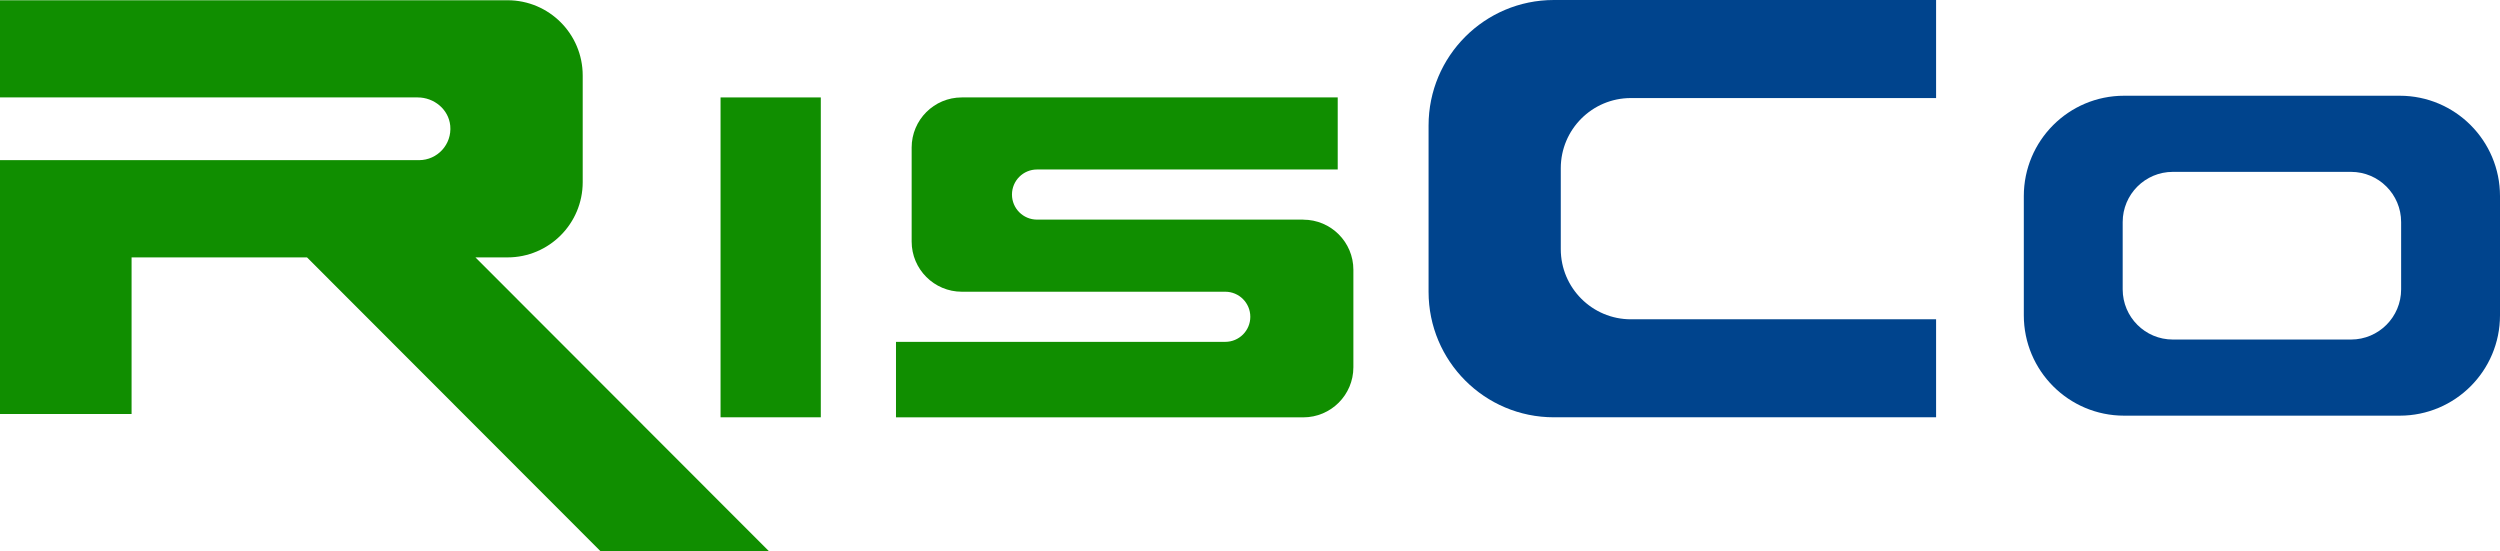
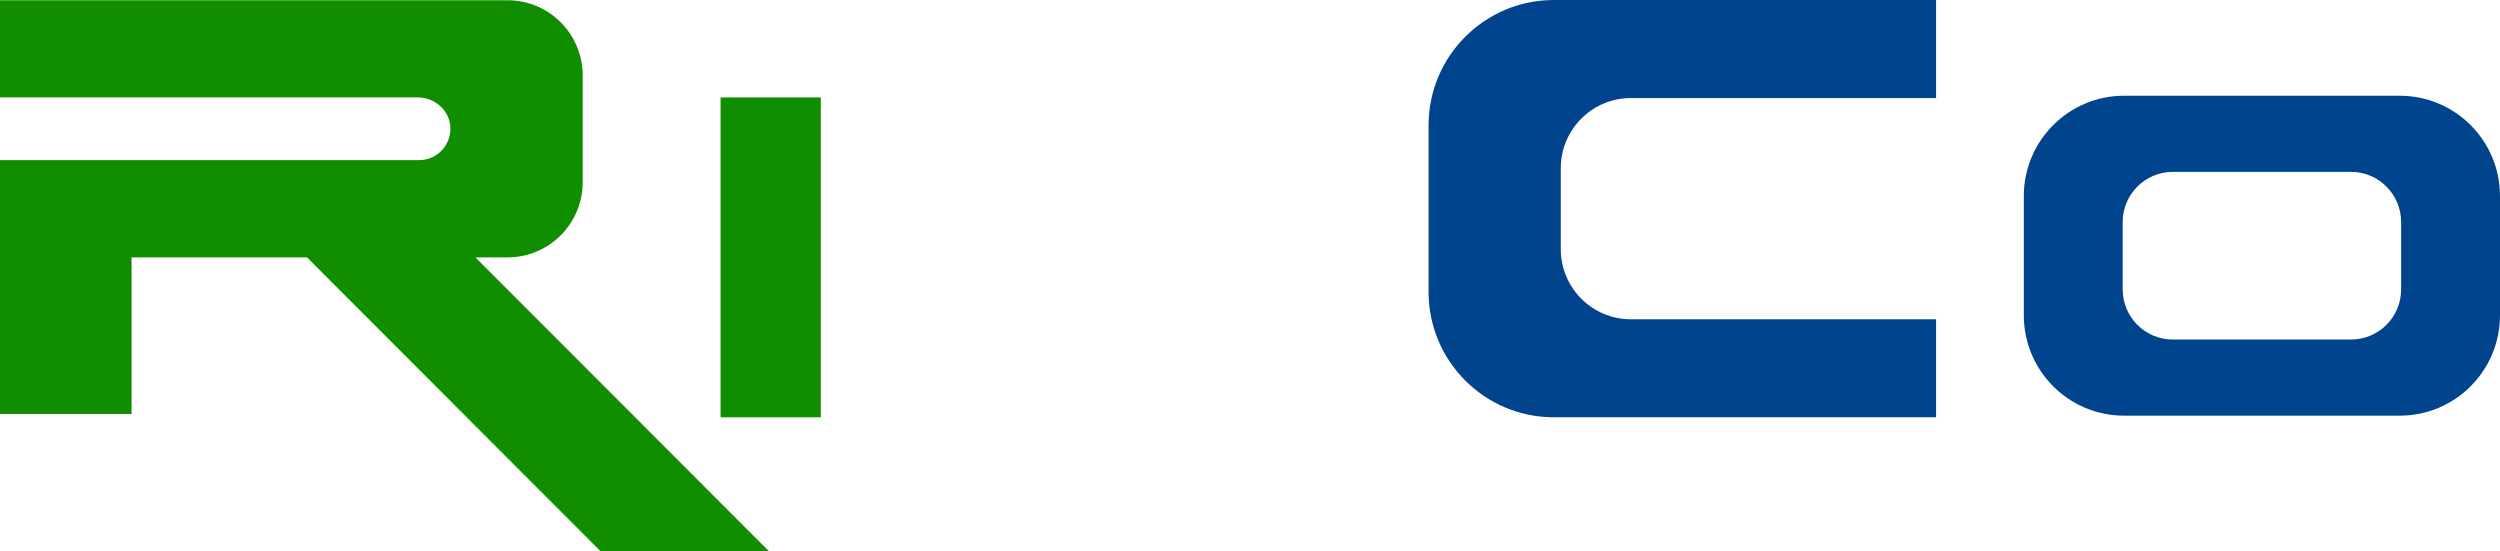
<svg xmlns="http://www.w3.org/2000/svg" id="Layer_2" viewBox="0 0 399 88">
  <defs>
    <style>.cls-1{fill:#108e00;}.cls-2{fill:#00448d;}</style>
  </defs>
  <g id="Layer_1-2">
    <g>
      <rect class="cls-1" x="115" y="15.55" width="16" height="51.05" />
      <path class="cls-2" d="M228,20.02v26.56c0,11.06,8.95,20.02,20,20.02h61v-15.64h-48.71c-6.18,0-11.19-5.02-11.19-11.2v-12.91c0-6.19,5.01-11.2,11.19-11.2h48.71V0h-61c-11.05,0-20,8.96-20,20.02Z" />
-       <path class="cls-1" d="M208,35.05h-42.49c-2.21,0-4-1.79-4-4h0c0-2.21,1.79-4,4-4h47.99V15.55h-60c-4.42,0-8,3.58-8,8v15c0,4.42,3.59,8.01,8.01,8.01h42.04c2.21,0,4,1.79,4,4s-1.79,4-4,4h-52.55v12.05h65c4.42,0,8-3.58,8-8v-15.55c0-4.42-3.58-8-8-8Z" />
      <path class="cls-2" d="M383,15.28h-44c-8.84,0-16,7.17-16,16.02v19.02c0,8.85,7.16,16.02,16,16.02h44c8.84,0,16-7.17,16-16.02V31.3c0-8.85-7.16-16.02-16-16.02Zm.22,30.9c0,4.42-3.58,8.01-8,8.01h-28.44c-4.42,0-8-3.59-8-8.01v-10.74c0-4.42,3.58-8.01,8-8.01h28.44c4.42,0,8,3.59,8,8.01v10.74Z" />
      <path class="cls-1" d="M81,41.08c6.63,0,12-5.38,12-12.01V12.05C93,5.41,87.63,.04,81,.04H0V15.55H66.67c2.61,0,4.94,1.91,5.19,4.51,.28,2.99-2.05,5.5-4.98,5.5H0v40.51H21v-24.99h28l46.87,46.92h26.88l-46.87-46.92h5.12Z" />
    </g>
  </g>
</svg>